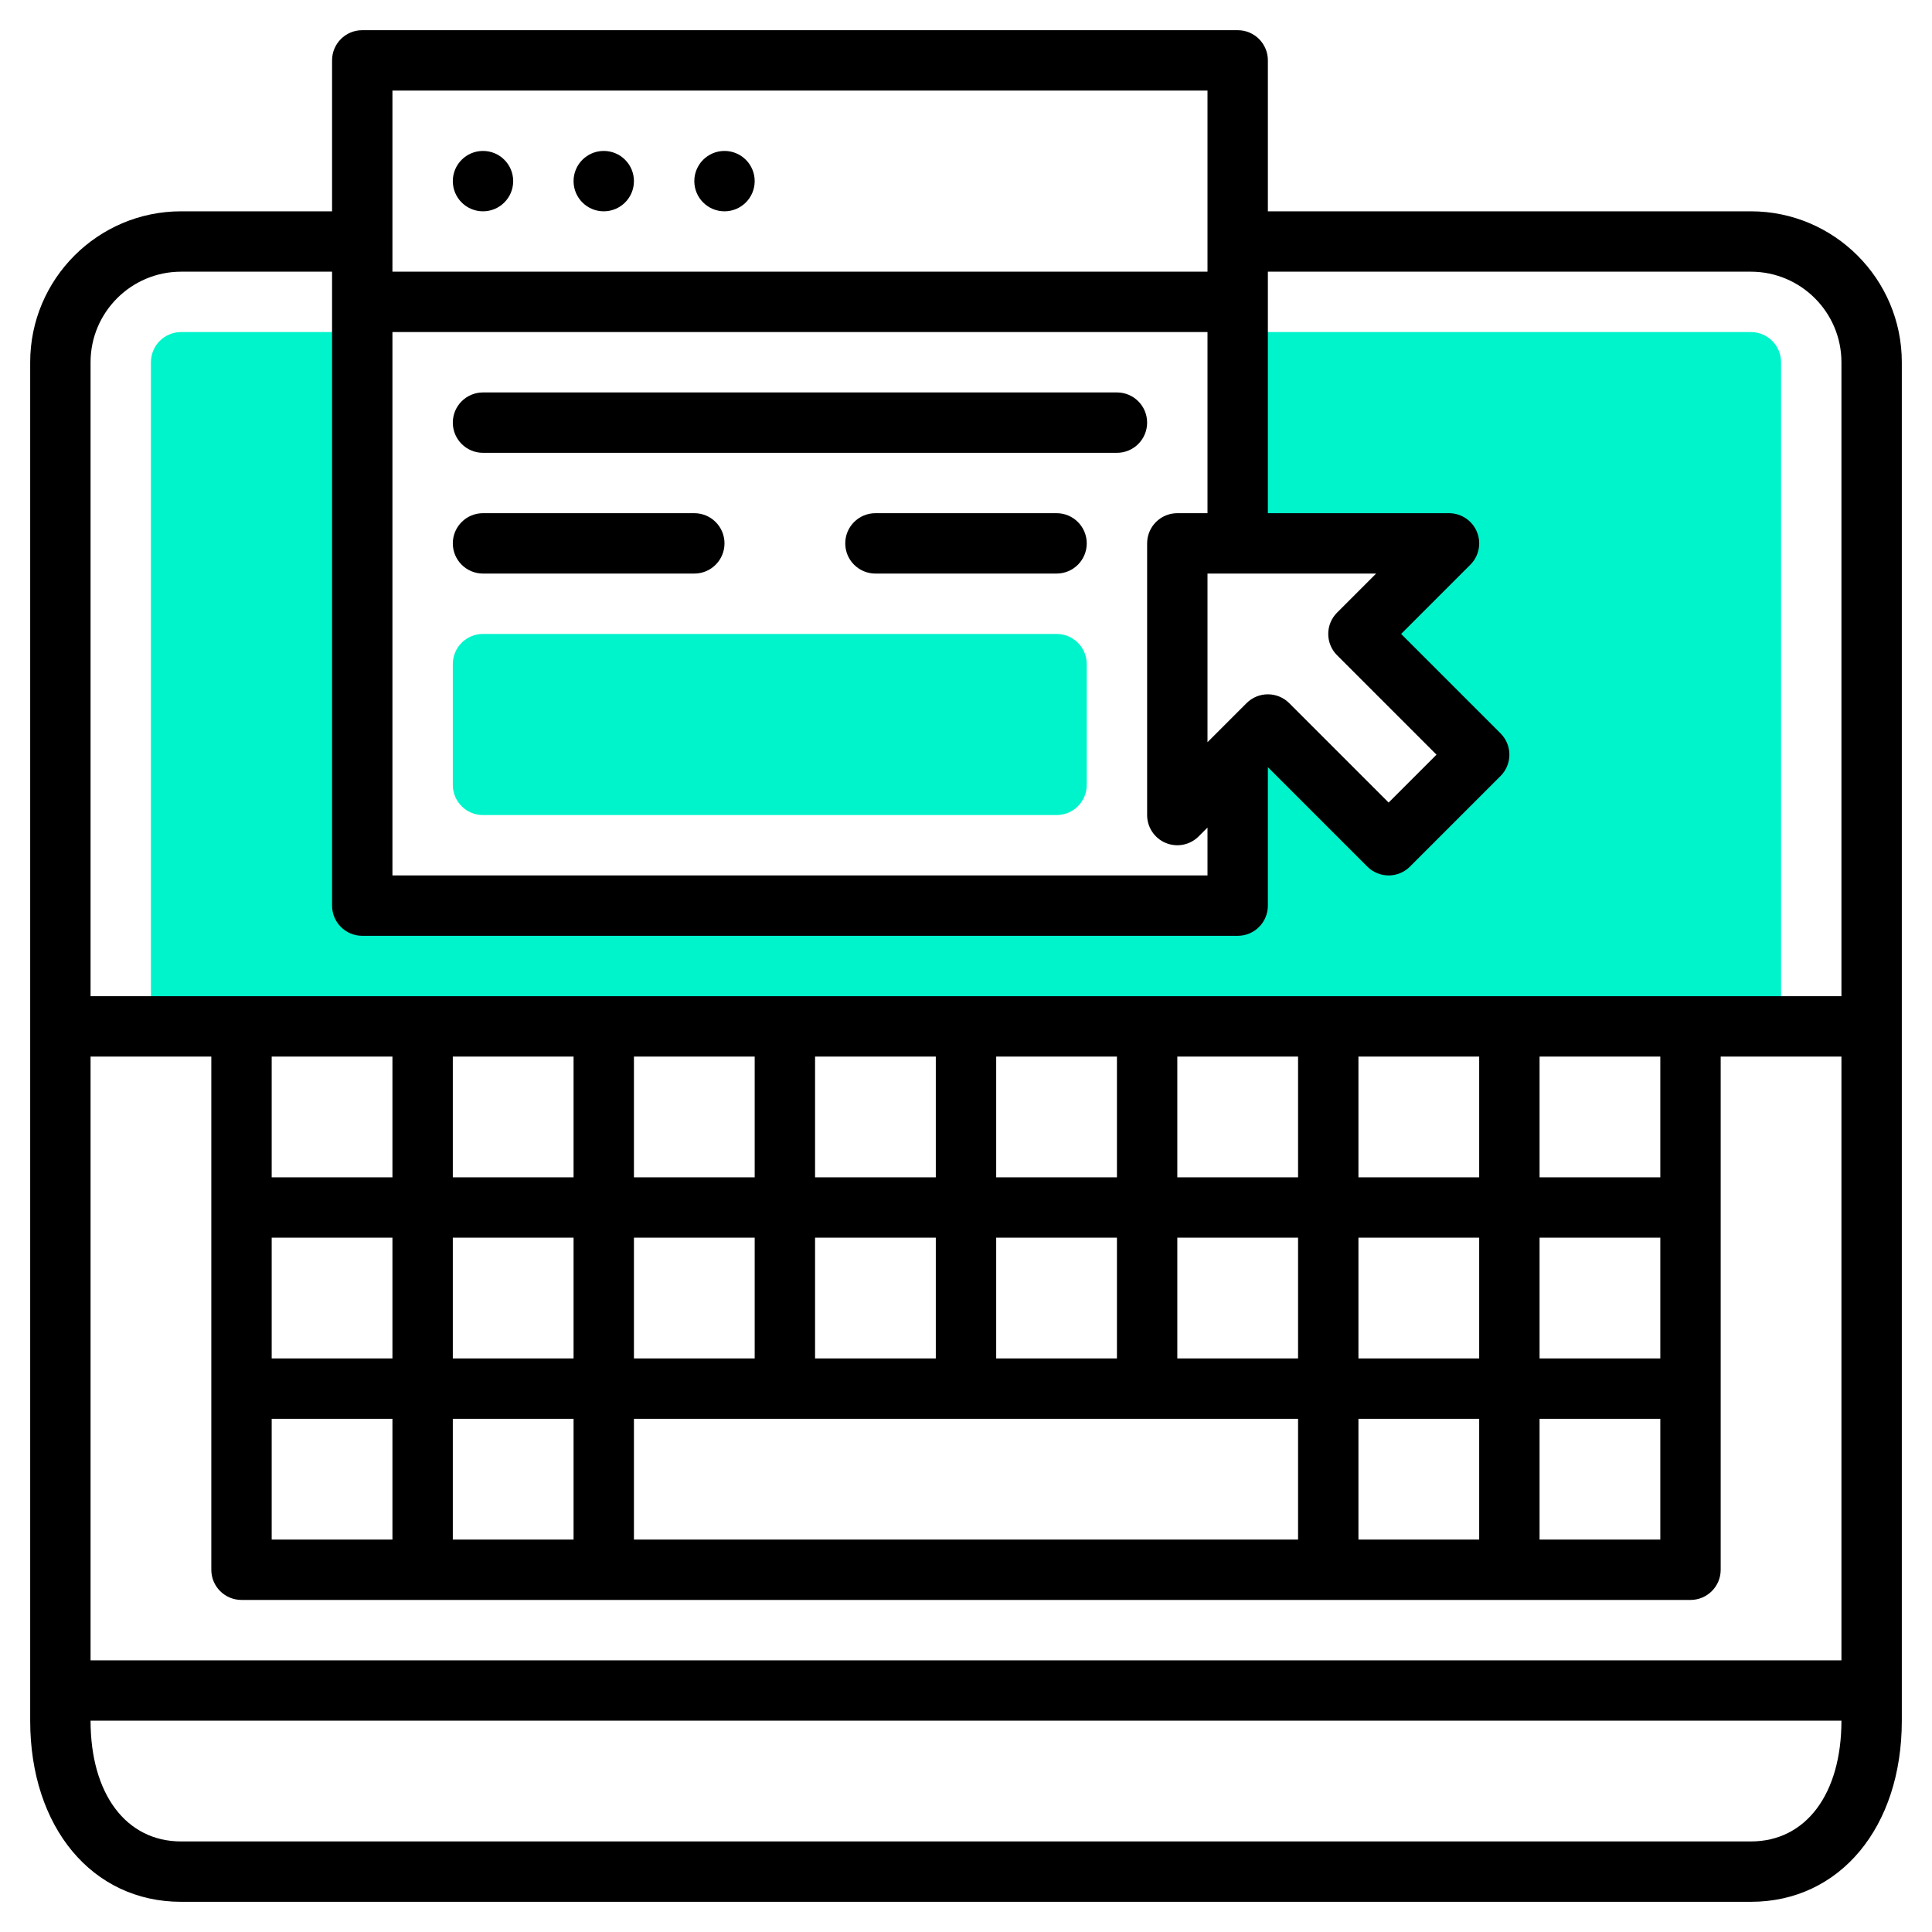
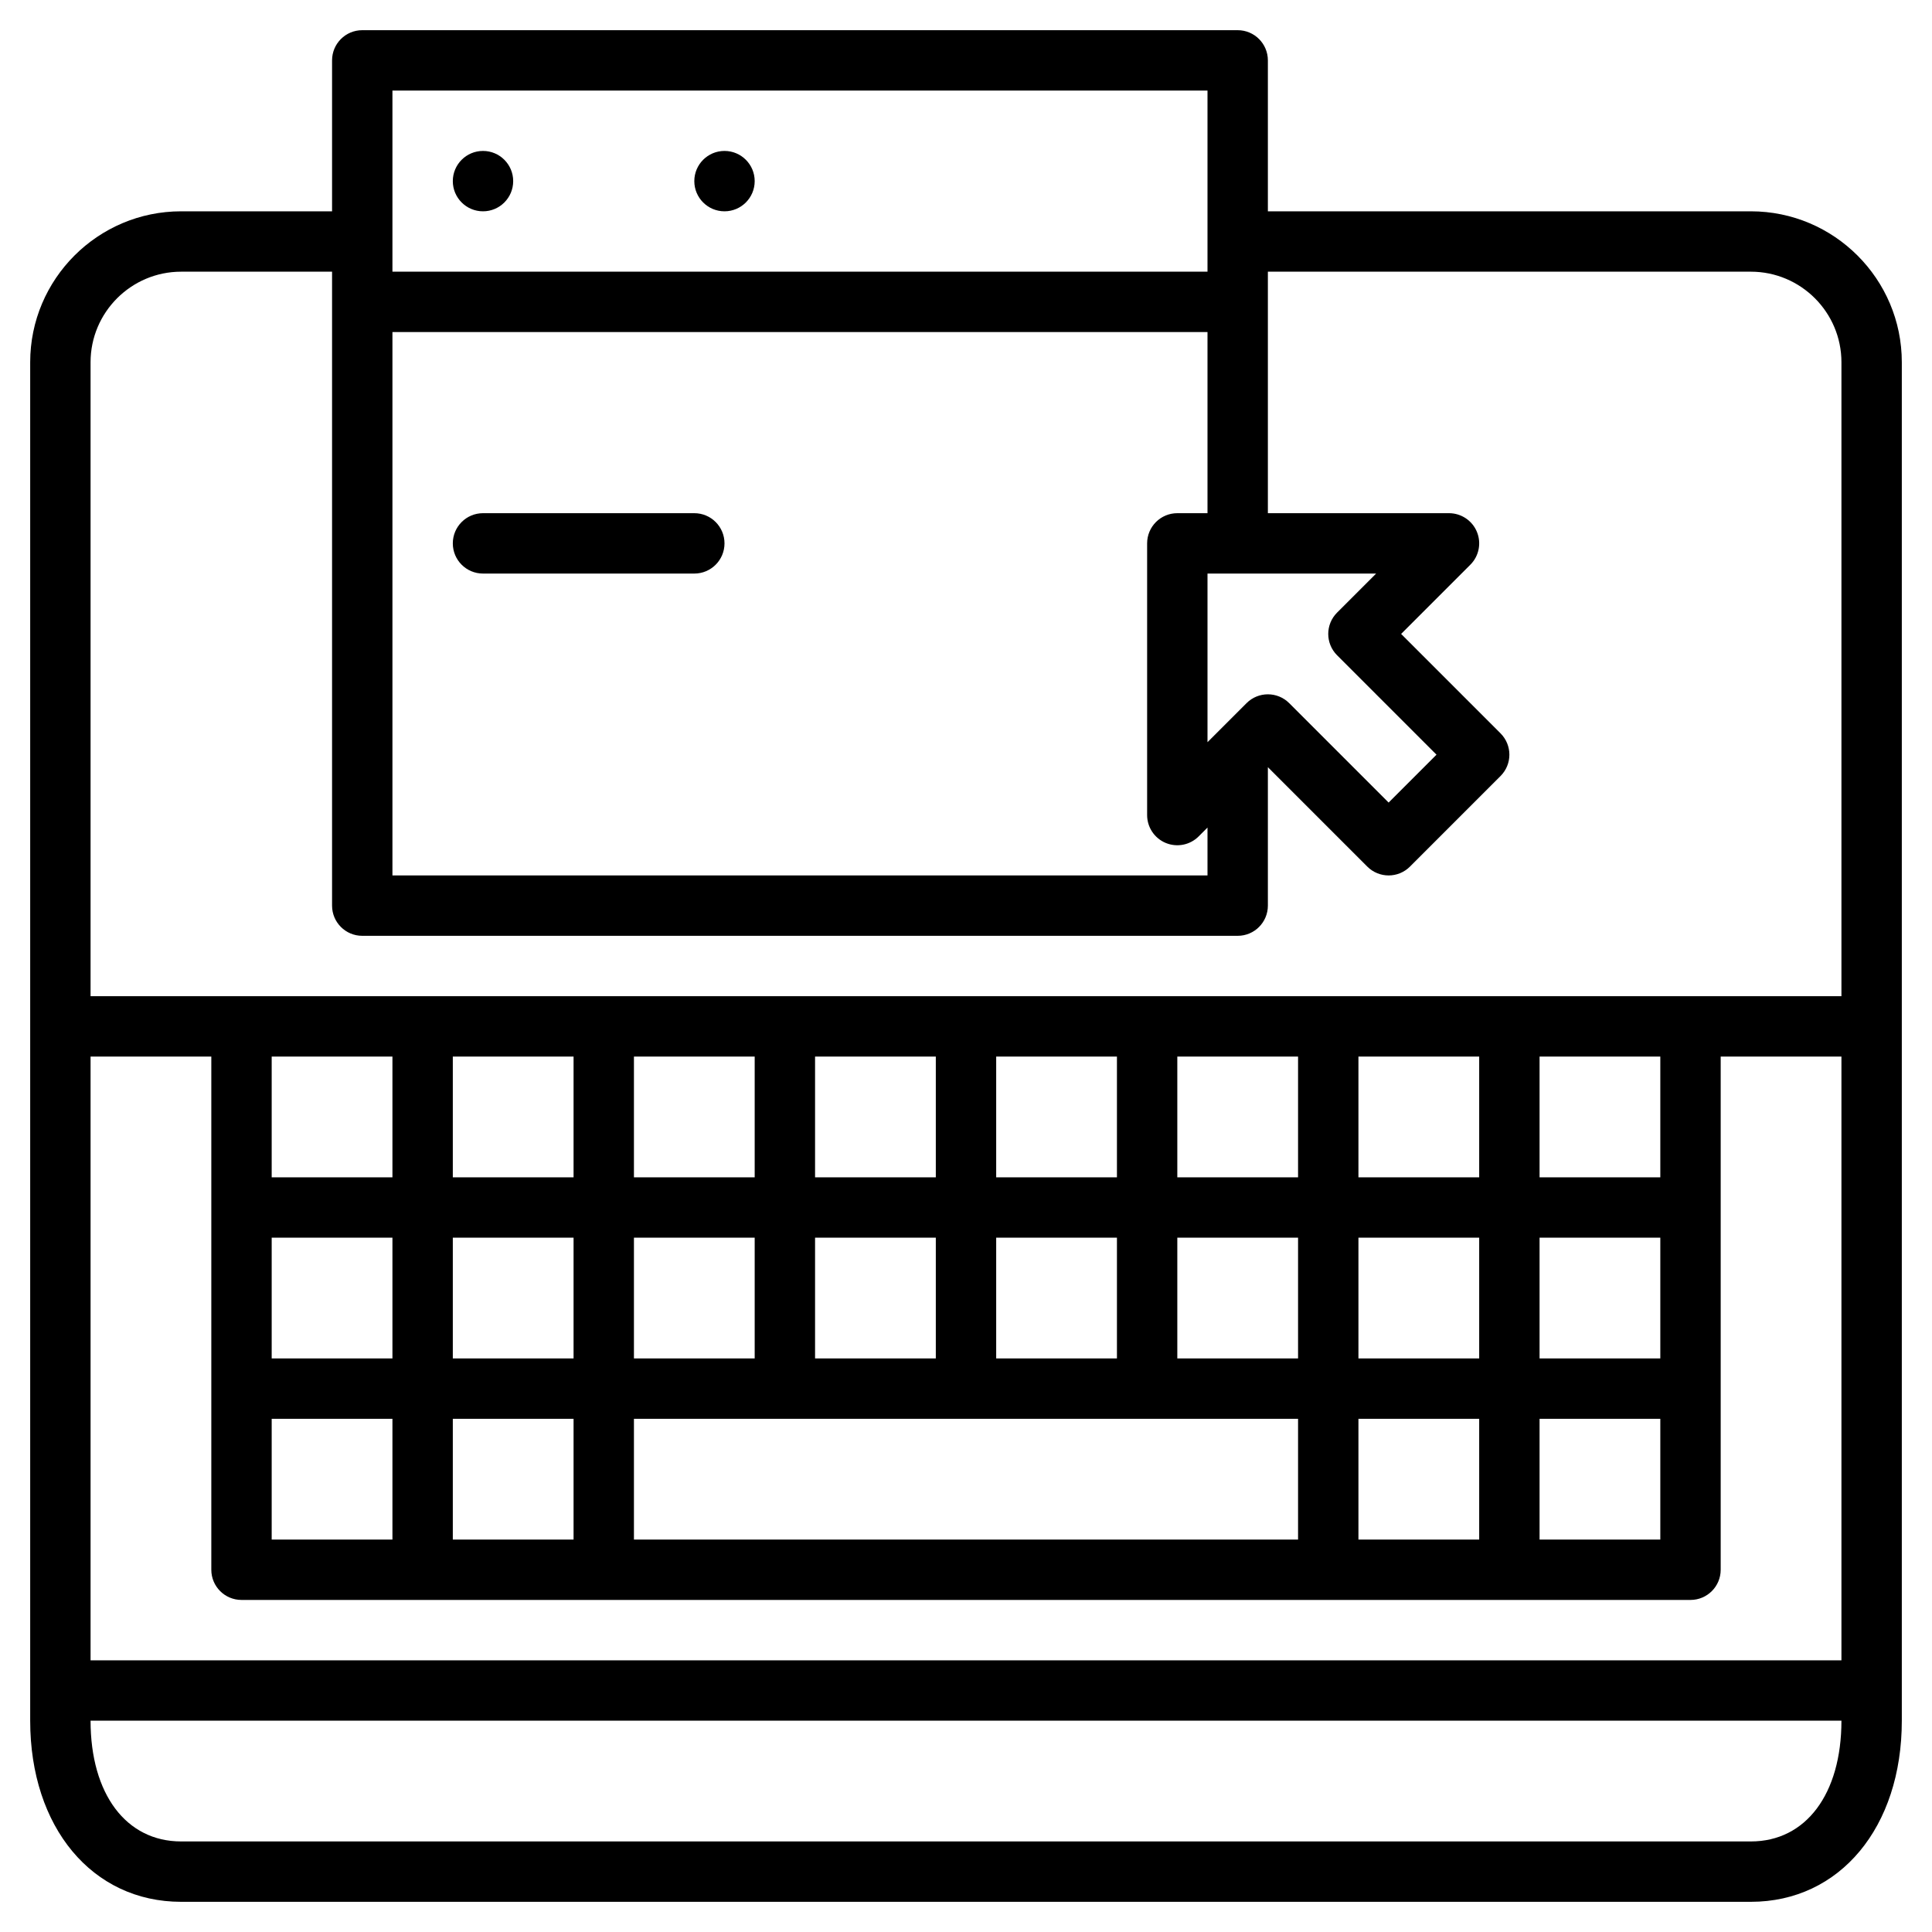
<svg xmlns="http://www.w3.org/2000/svg" id="Layer_1_1_" style="enable-background:new 0 0 64 64;" version="1.1" viewBox="0 0 64 64" xml:space="preserve">
  <g>
    <g>
-       <path d="M58,11H41v7v0h7l-3,3l4,4l-3,3l-4-4l-1,1v5H12V11H6c-0.553,0-1,0.447-1,1v22h54V12    C59,11.447,58.553,11,58,11z" style="fill:#00F4CB;" />
-     </g>
+       </g>
    <g>
-       <path d="M35,27H16c-0.553,0-1-0.447-1-1v-4c0-0.553,0.447-1,1-1h19c0.553,0,1,0.447,1,1v4    C36,26.553,35.553,27,35,27z" style="fill:#00F4CB;" />
-     </g>
+       </g>
    <g>
      <path d="M58,7H42V2c0-0.552-0.447-1-1-1H12c-0.553,0-1,0.448-1,1v5H6c-2.757,0-5,2.243-5,5v45c0,3.533,2.056,6,5,6h52    c2.944,0,5-2.467,5-6V12C63,9.243,60.757,7,58,7z M3,35h4v17c0,0.552,0.447,1,1,1h48c0.553,0,1-0.448,1-1V35h4v20H3V35z M13,35v4    H9v-4H13z M19,35v4h-4v-4H19z M25,35v4h-4v-4H25z M31,35v4h-4v-4H31z M37,35v4h-4v-4H37z M43,35v4h-4v-4H43z M49,35v4h-4v-4H49z     M55,35v4h-4v-4H55z M45,51v-4h4v4H45z M21,51v-4h22v4H21z M15,51v-4h4v4H15z M9,51v-4h4v4H9z M55,45h-4v-4h4V45z M49,45h-4v-4h4    V45z M43,45h-4v-4h4V45z M37,45h-4v-4h4V45z M31,45h-4v-4h4V45z M25,45h-4v-4h4V45z M19,45h-4v-4h4V45z M13,45H9v-4h4V45z M51,47    h4v4h-4V47z M44.293,21.707L47.586,25L46,26.586l-3.293-3.293C42.512,23.098,42.256,23,42,23s-0.512,0.098-0.707,0.293    l-0.999,0.999c-0.001,0.001-0.001,0.001-0.002,0.002L40,24.586V19h5.586l-1.293,1.293C43.902,20.684,43.902,21.316,44.293,21.707z     M39,17c-0.553,0-1,0.448-1,1v9c0,0.404,0.243,0.769,0.617,0.924c0.374,0.154,0.803,0.07,1.09-0.217L40,27.414V29H13V11h27v6H39z     M13,3h27v6H13V3z M6,9h5v21c0,0.552,0.447,1,1,1h29c0.553,0,1-0.448,1-1v-4.586l3.293,3.293C45.488,28.902,45.744,29,46,29    s0.512-0.098,0.707-0.293l3-3c0.391-0.391,0.391-1.023,0-1.414L46.414,21l2.293-2.293c0.286-0.286,0.372-0.716,0.217-1.09    C48.77,17.244,48.404,17,48,17h-6V9h16c1.654,0,3,1.346,3,3v21H3V12C3,10.346,4.346,9,6,9z M58,61H6c-1.822,0-3-1.57-3-4h58    C61,59.43,59.822,61,58,61z" />
      <circle cx="16" cy="6" r="1" />
-       <circle cx="20" cy="6" r="1" />
      <circle cx="24" cy="6" r="1" />
-       <path d="M37,13H16c-0.553,0-1,0.448-1,1s0.447,1,1,1h21c0.553,0,1-0.448,1-1S37.553,13,37,13z" />
-       <path d="M35,17h-6c-0.553,0-1,0.448-1,1s0.447,1,1,1h6c0.553,0,1-0.448,1-1S35.553,17,35,17z" />
      <path d="M23,17h-7c-0.553,0-1,0.448-1,1s0.447,1,1,1h7c0.553,0,1-0.448,1-1S23.553,17,23,17z" />
    </g>
  </g>
</svg>